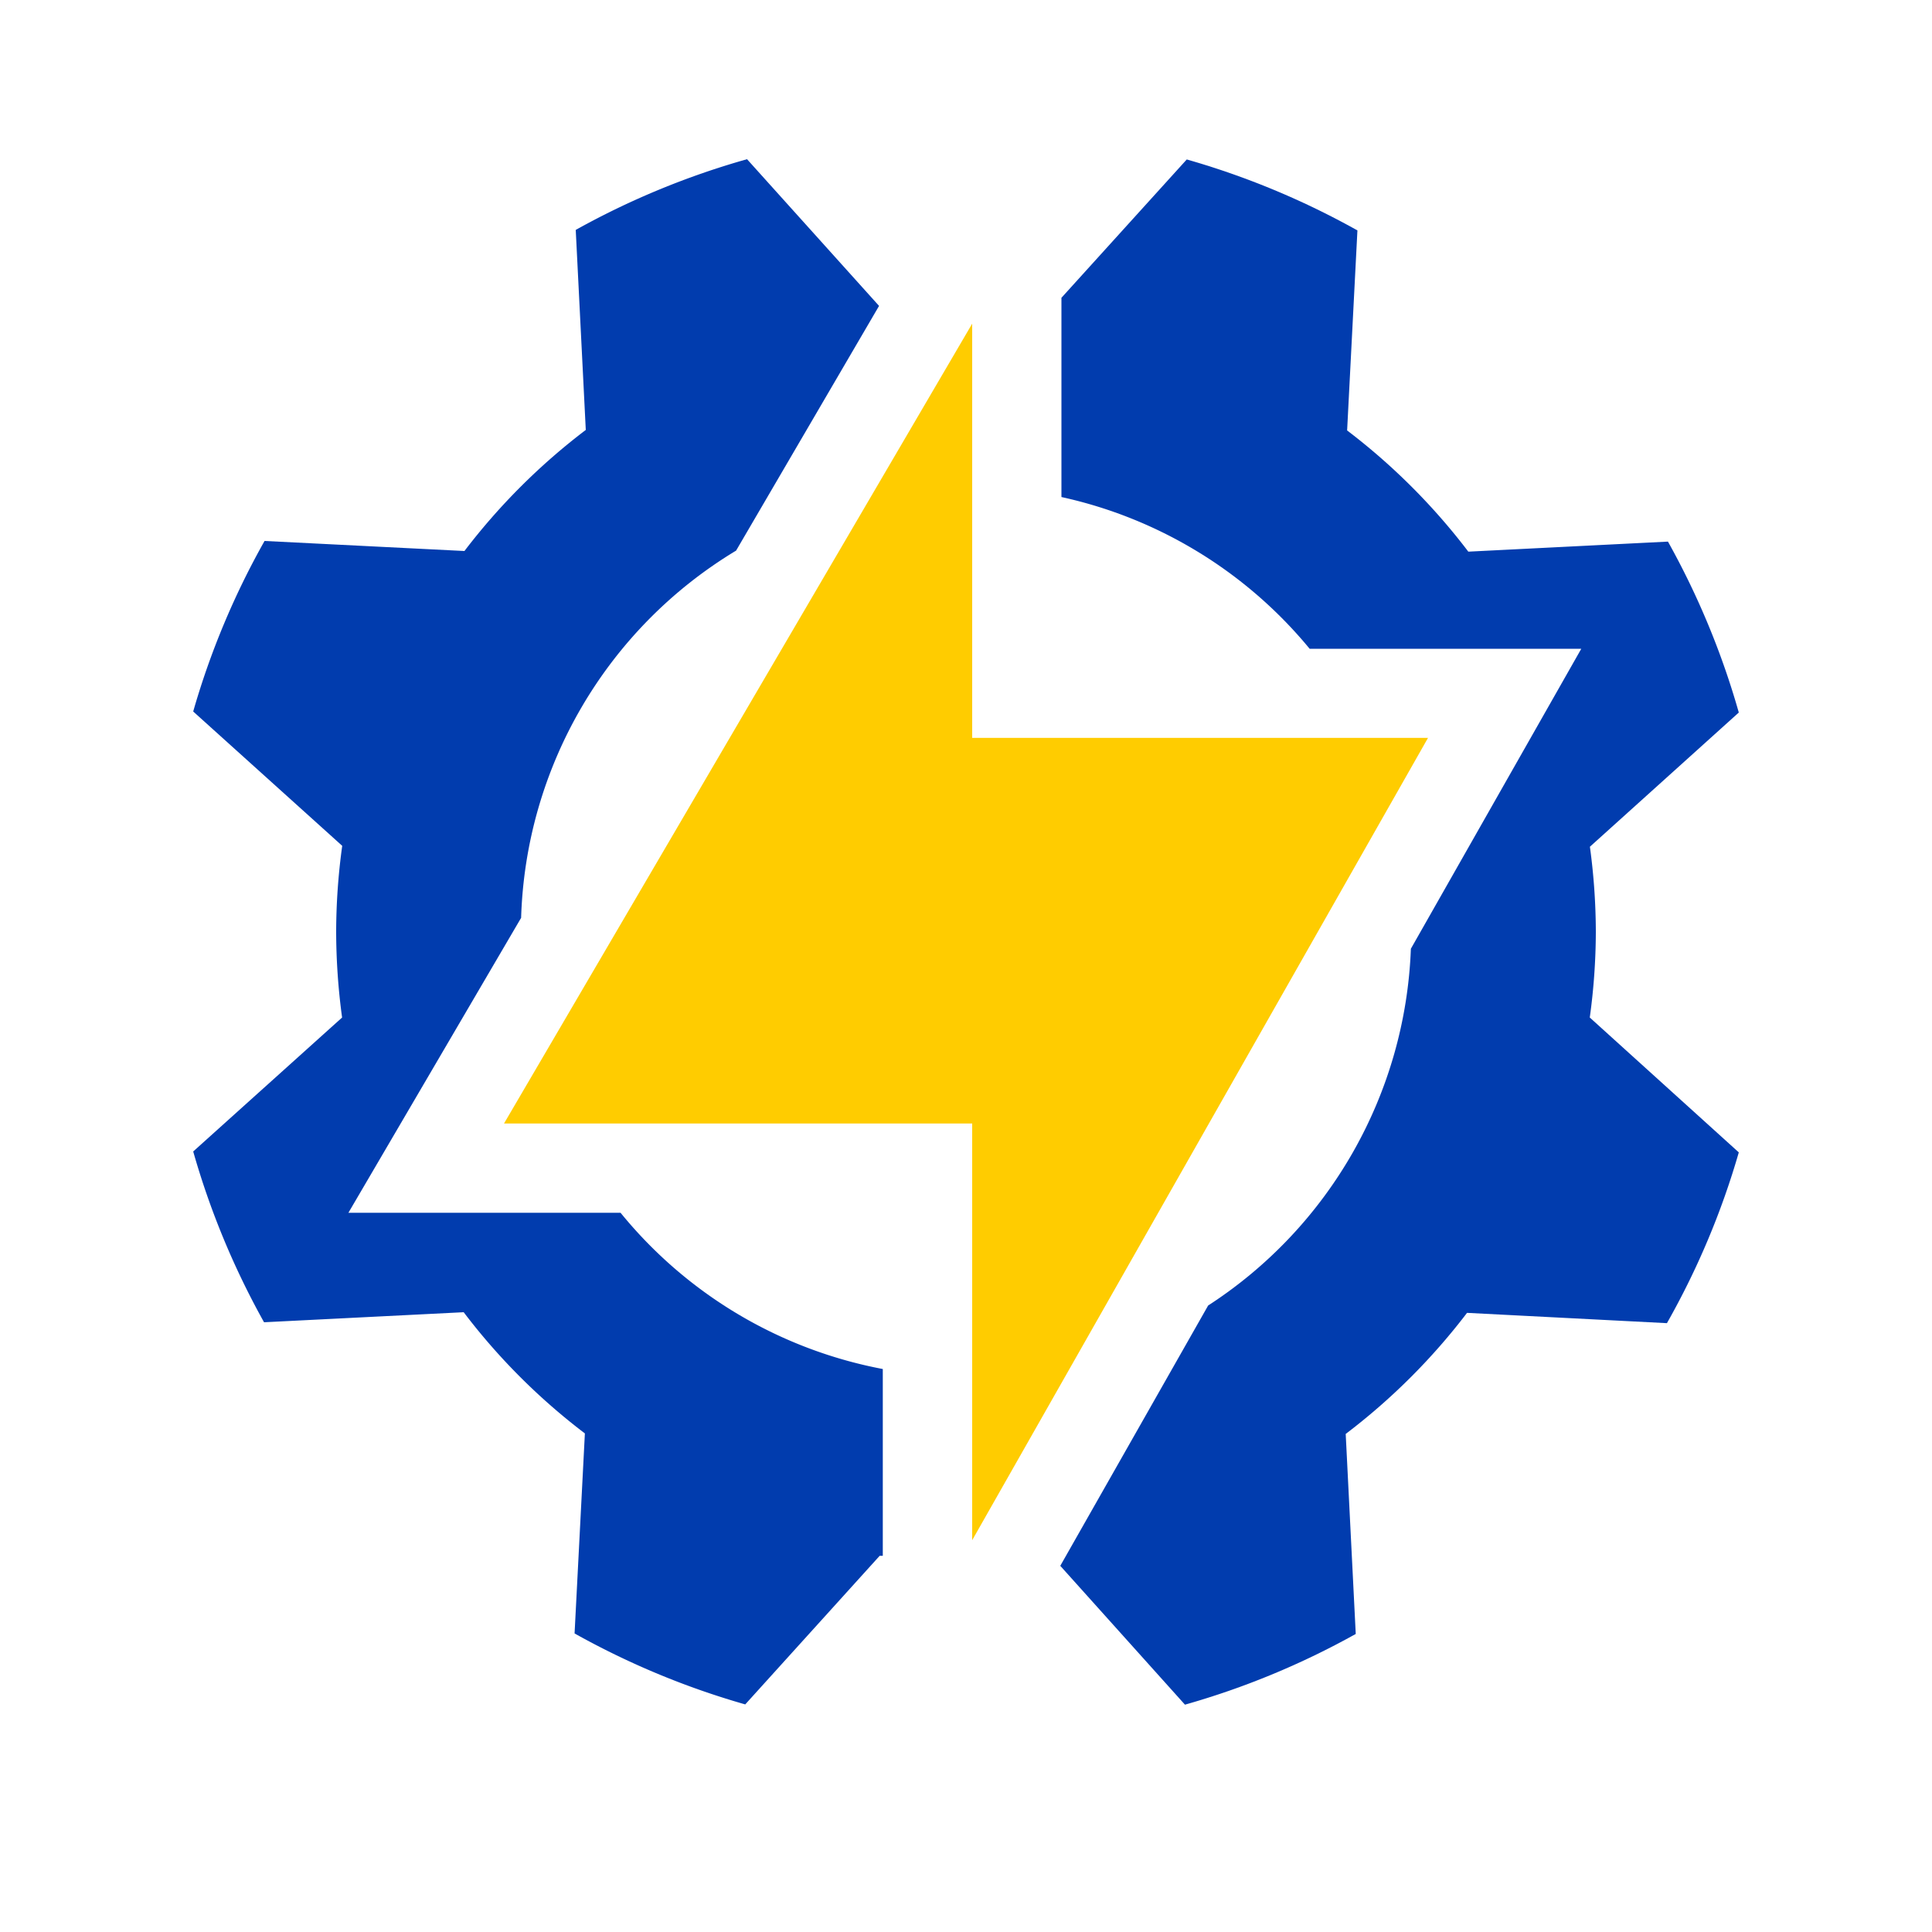
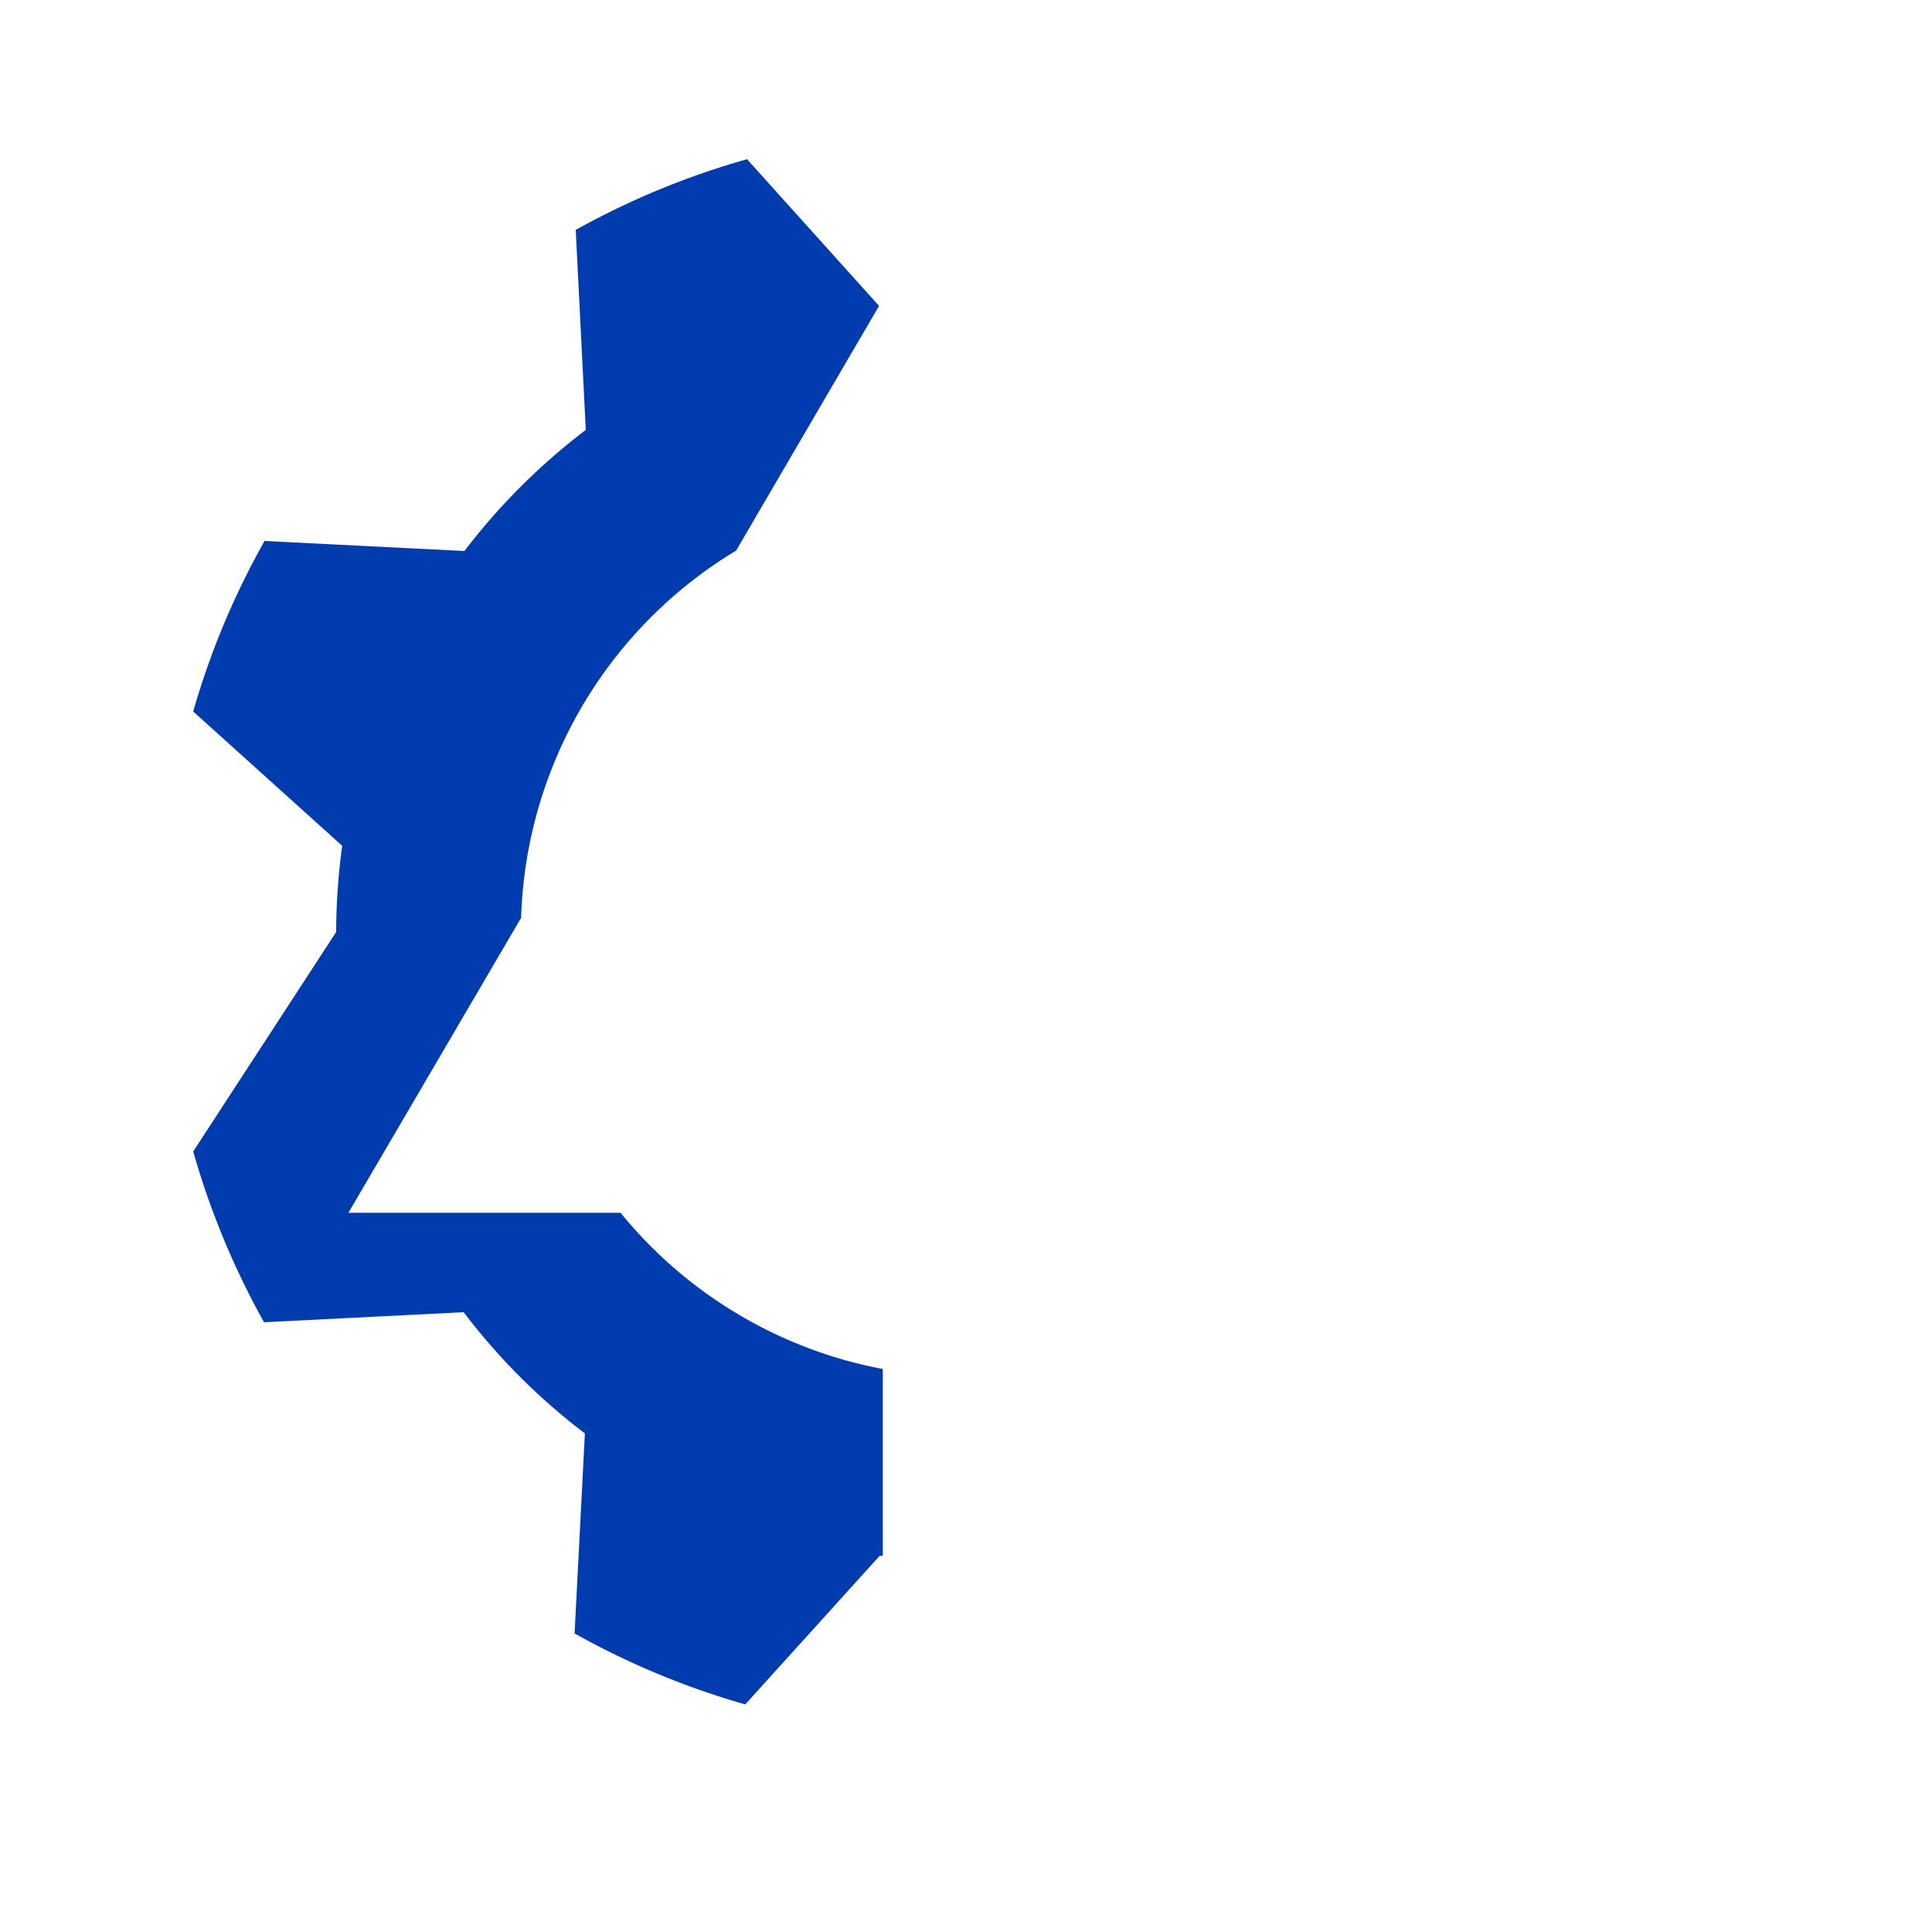
<svg xmlns="http://www.w3.org/2000/svg" id="Capa_1" data-name="Capa 1" viewBox="0 0 150 150">
  <defs>
    <style>.cls-1{fill:#013cae;}.cls-2{fill:#fc0;}</style>
  </defs>
-   <path class="cls-1" d="M123.9,72.36a49.72,49.72,0,0,0-.46-6.62L135,55.32a62,62,0,0,0-5.5-13.27L114,42.83a49.33,49.33,0,0,0-9.41-9.41l.8-15.53a62,62,0,0,0-13.25-5.51L82.41,23.12V38.59a34.54,34.54,0,0,1,19.27,11.78h21.09L109.54,73.66a34.53,34.53,0,0,1-15.74,27.7L82.32,121.57,92,132.35a61.86,61.86,0,0,0,13.26-5.49l-.78-15.53a49.33,49.33,0,0,0,9.42-9.4l15.52.8A61.41,61.41,0,0,0,135,89.47L123.43,79A49.2,49.2,0,0,0,123.9,72.36Z" />
-   <polygon class="cls-2" points="75.48 87.23 75.48 119.58 110.87 57.29 75.48 57.29 75.48 25.13 39.13 87.23 75.48 87.23" />
-   <path class="cls-1" d="M48.18,94.16H27.05l13.41-22.9A34.51,34.51,0,0,1,57.15,42.75l11.1-19L58,12.36A61.86,61.86,0,0,0,44.7,17.85l.78,15.53a49.33,49.33,0,0,0-9.42,9.4L20.54,42A61.41,61.41,0,0,0,15,55.24L26.57,65.67a49.23,49.23,0,0,0-.47,6.69A50,50,0,0,0,26.56,79L15,89.4a62.1,62.1,0,0,0,5.5,13.26L36,101.88a49,49,0,0,0,9.41,9.41l-.8,15.53a62,62,0,0,0,13.25,5.51l10.44-11.54.24,0v-14.5A34.54,34.54,0,0,1,48.18,94.16Z" />
+   <path class="cls-1" d="M48.18,94.16H27.05l13.41-22.9A34.51,34.51,0,0,1,57.15,42.75l11.1-19L58,12.36A61.86,61.86,0,0,0,44.7,17.85l.78,15.53a49.33,49.33,0,0,0-9.42,9.4L20.54,42A61.41,61.41,0,0,0,15,55.24L26.57,65.67a49.23,49.23,0,0,0-.47,6.69L15,89.4a62.1,62.1,0,0,0,5.5,13.26L36,101.88a49,49,0,0,0,9.41,9.41l-.8,15.53a62,62,0,0,0,13.25,5.51l10.44-11.54.24,0v-14.5A34.54,34.54,0,0,1,48.18,94.16Z" />
</svg>